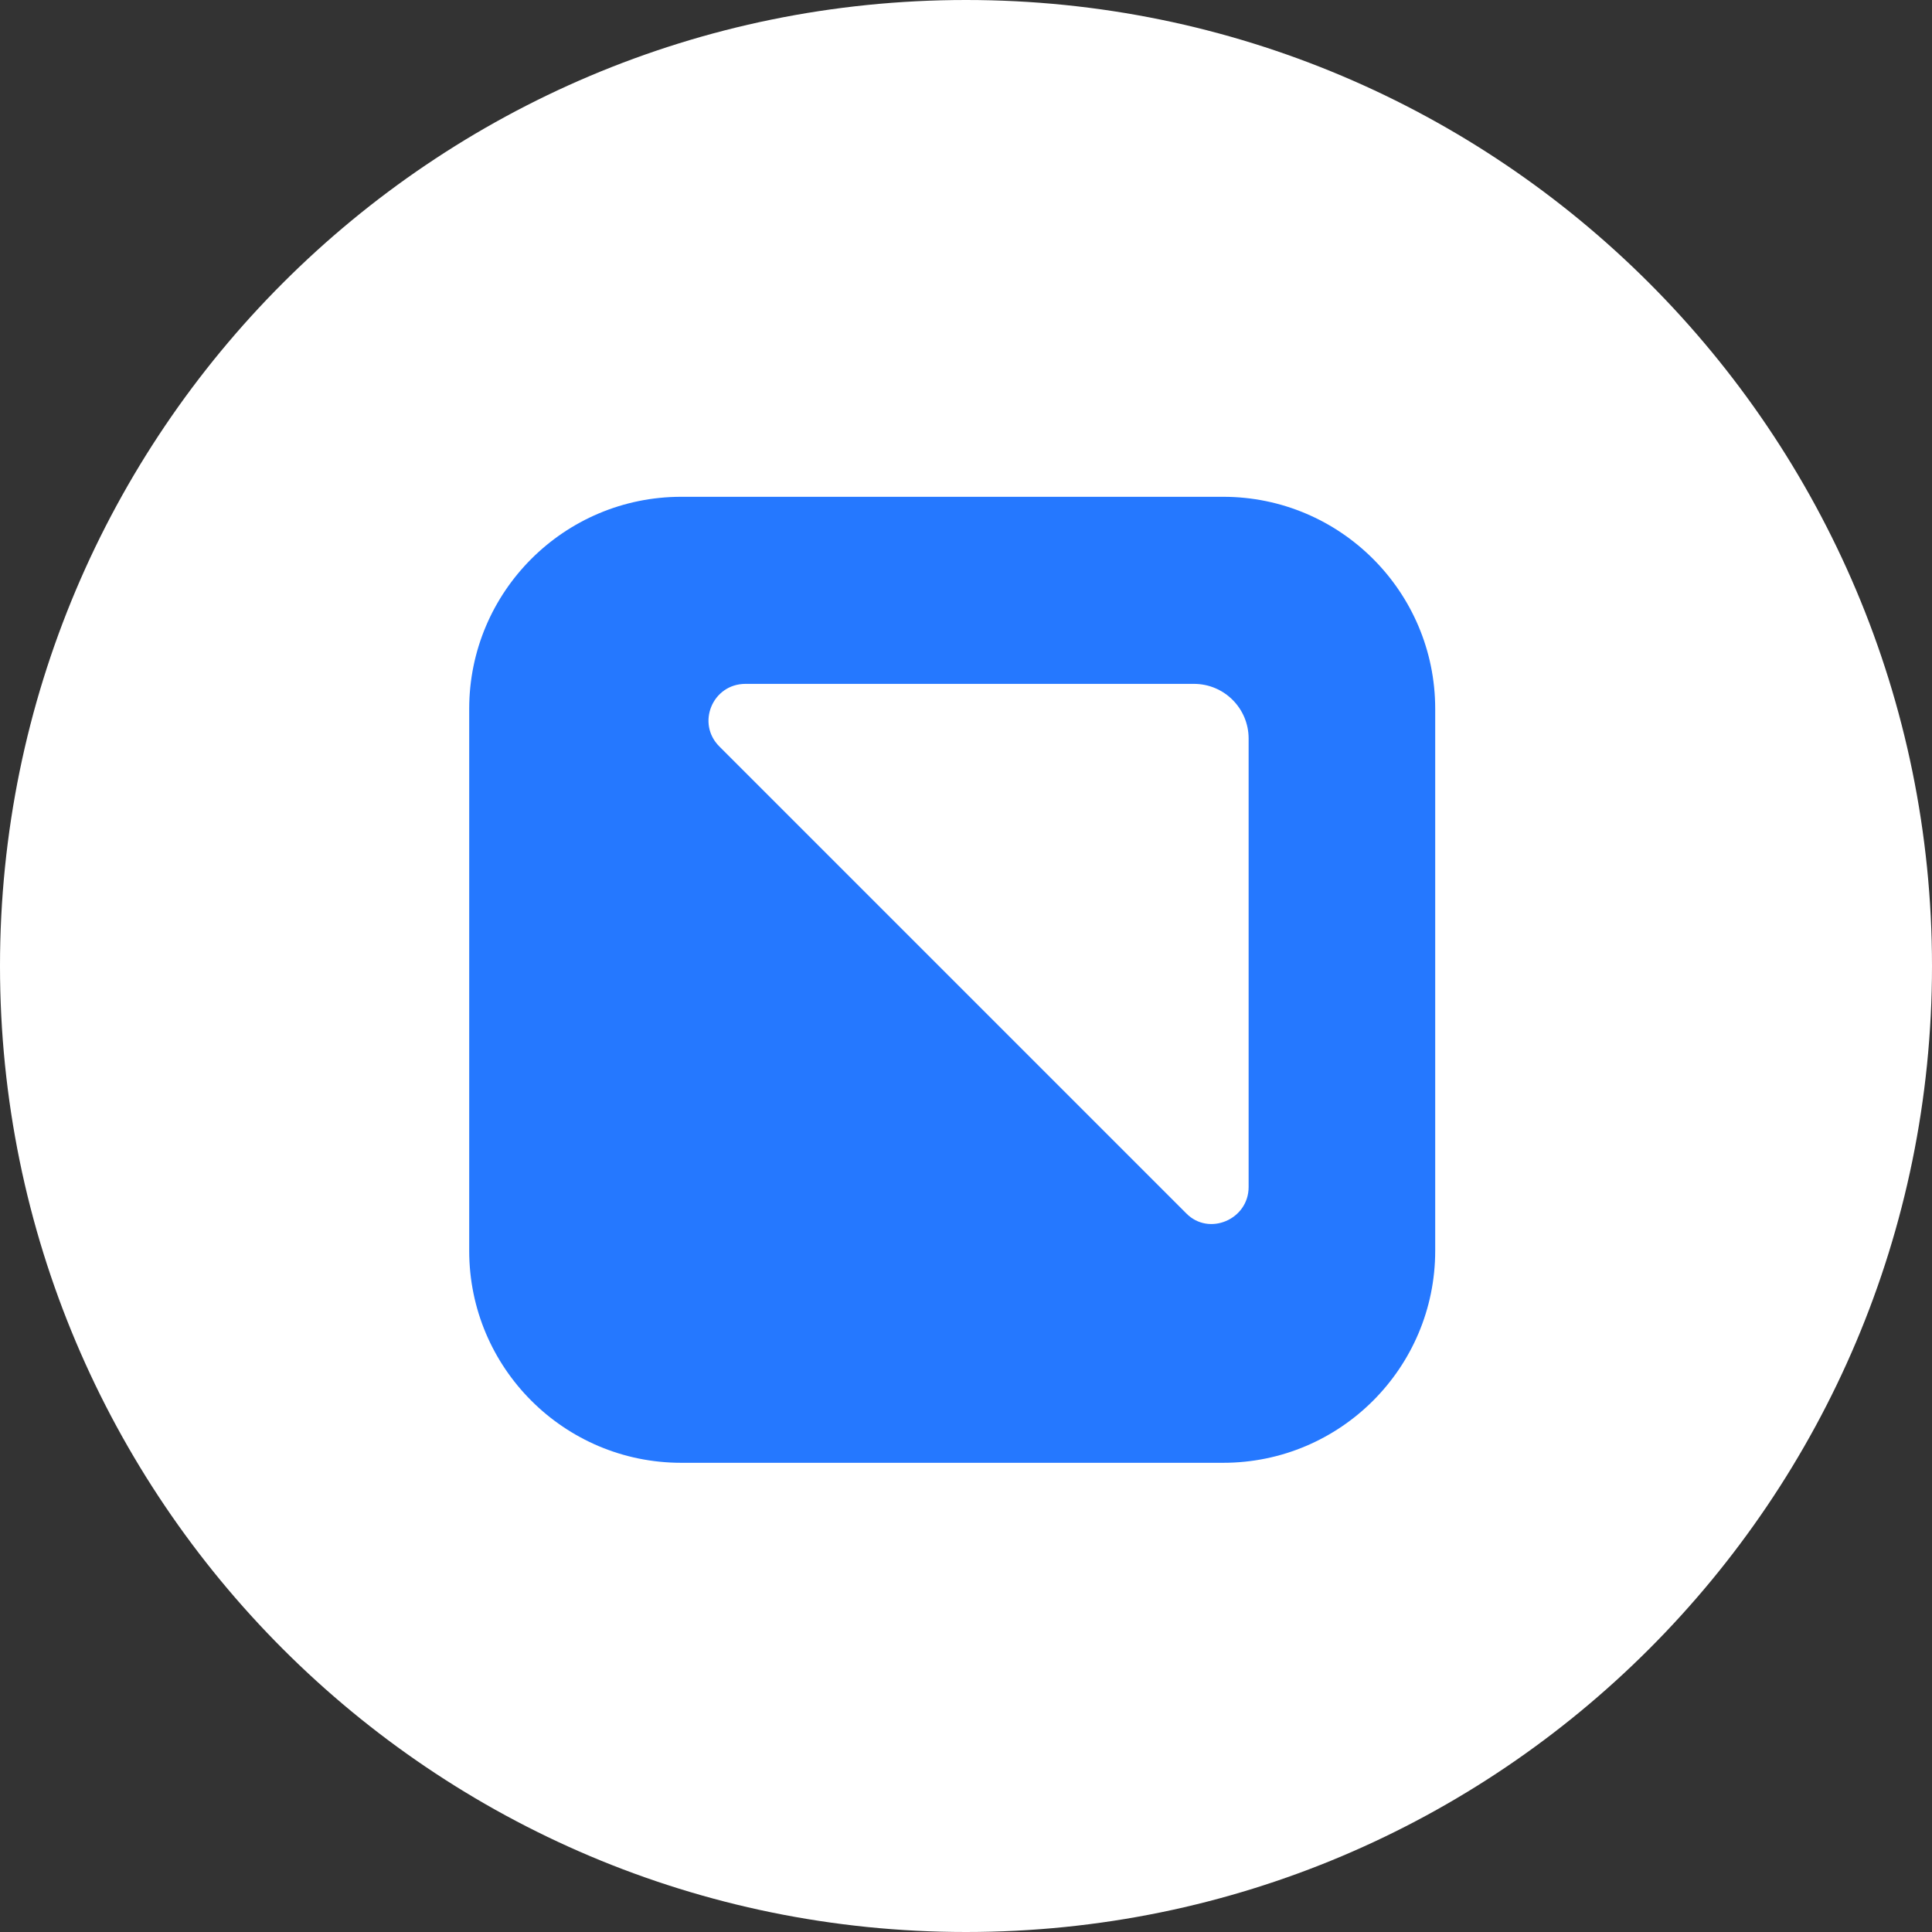
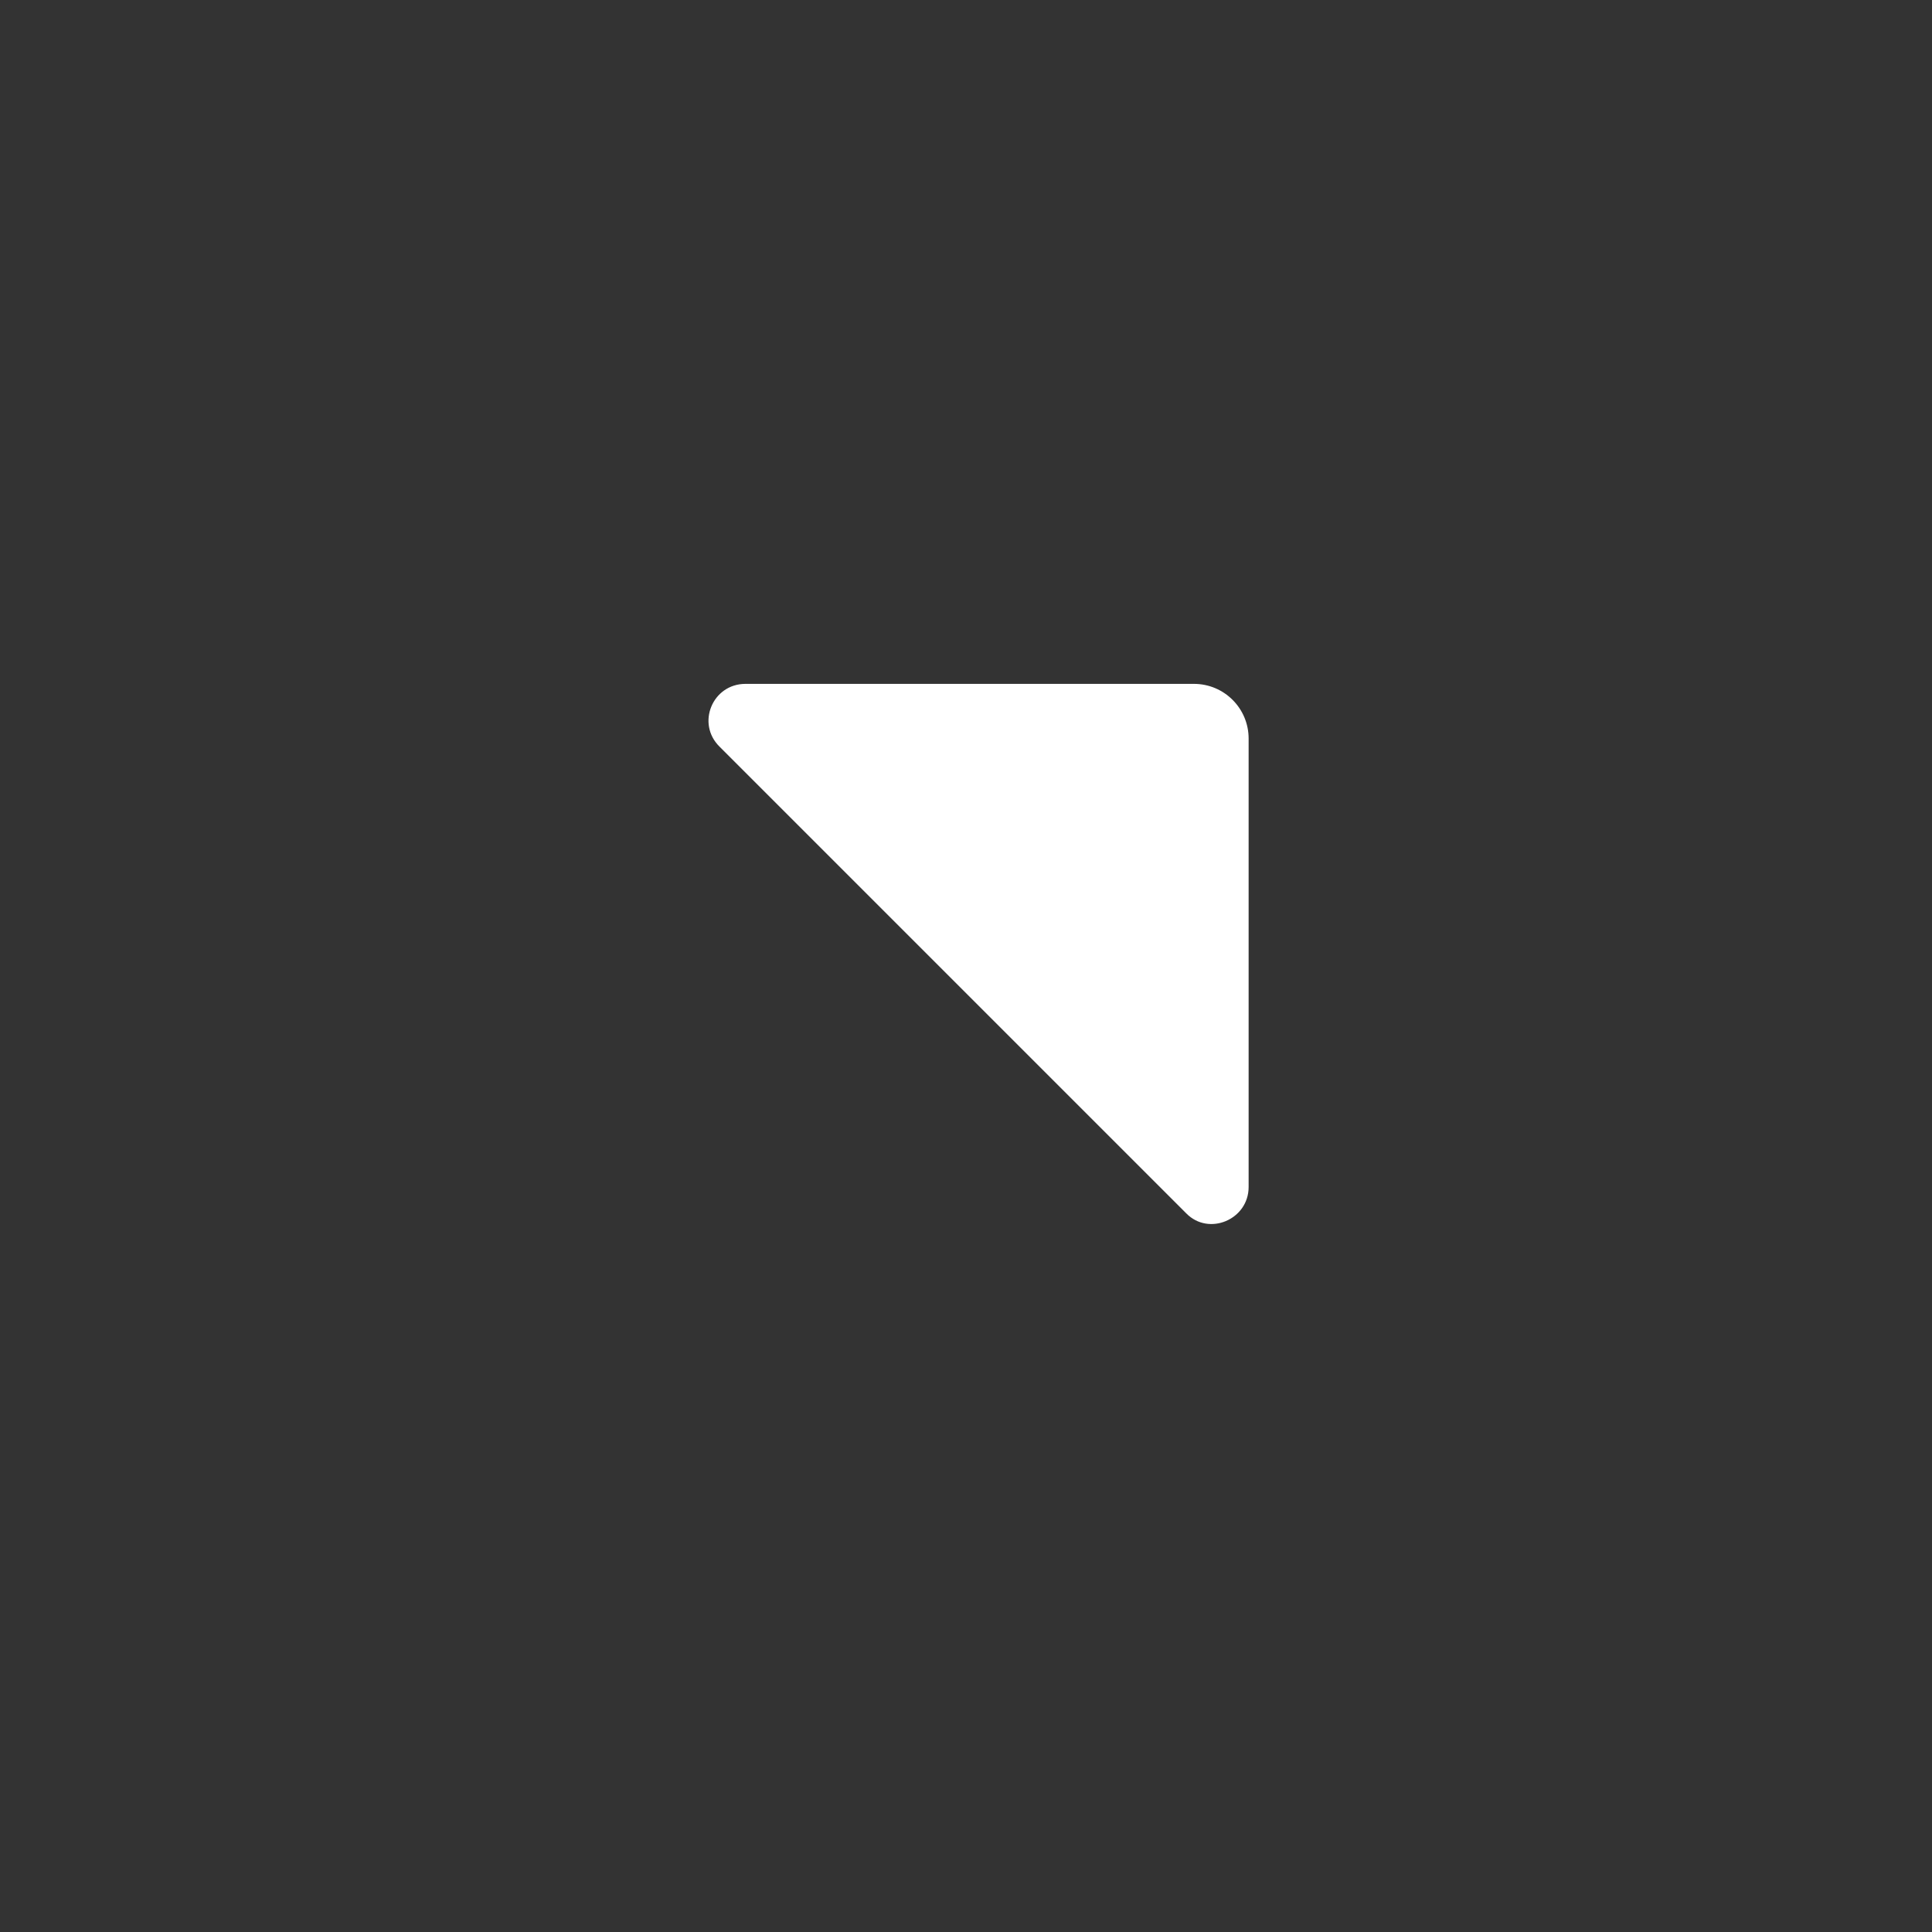
<svg xmlns="http://www.w3.org/2000/svg" width="70" height="70" viewBox="0 0 70 70" fill="none">
  <rect x="0" y="0" width="70" height="70" fill="#333333" stroke="none" />
-   <path fill-rule="evenodd" clip-rule="evenodd" d="M70 35C70 54.33 54.33 70 35 70C15.67 70 0 54.33 0 35C0 15.67 15.67 0 35 0C54.33 0 70 15.67 70 35Z" fill="white" />
-   <path d="M52 45.319V25.681C52 21.441 48.559 18 44.319 18H24.681C20.441 18 17 21.441 17 25.681V45.319C17 49.559 20.441 53 24.681 53H44.319C48.559 53 52 49.559 52 45.319Z" fill="#2578FF" />
  <path d="M45.24 43.008V26.759C45.24 25.664 44.353 24.778 43.259 24.778H27.01C25.811 24.778 25.22 26.22 26.072 27.054L42.981 43.963C43.797 44.797 45.24 44.189 45.24 43.008Z" fill="white" />
</svg>